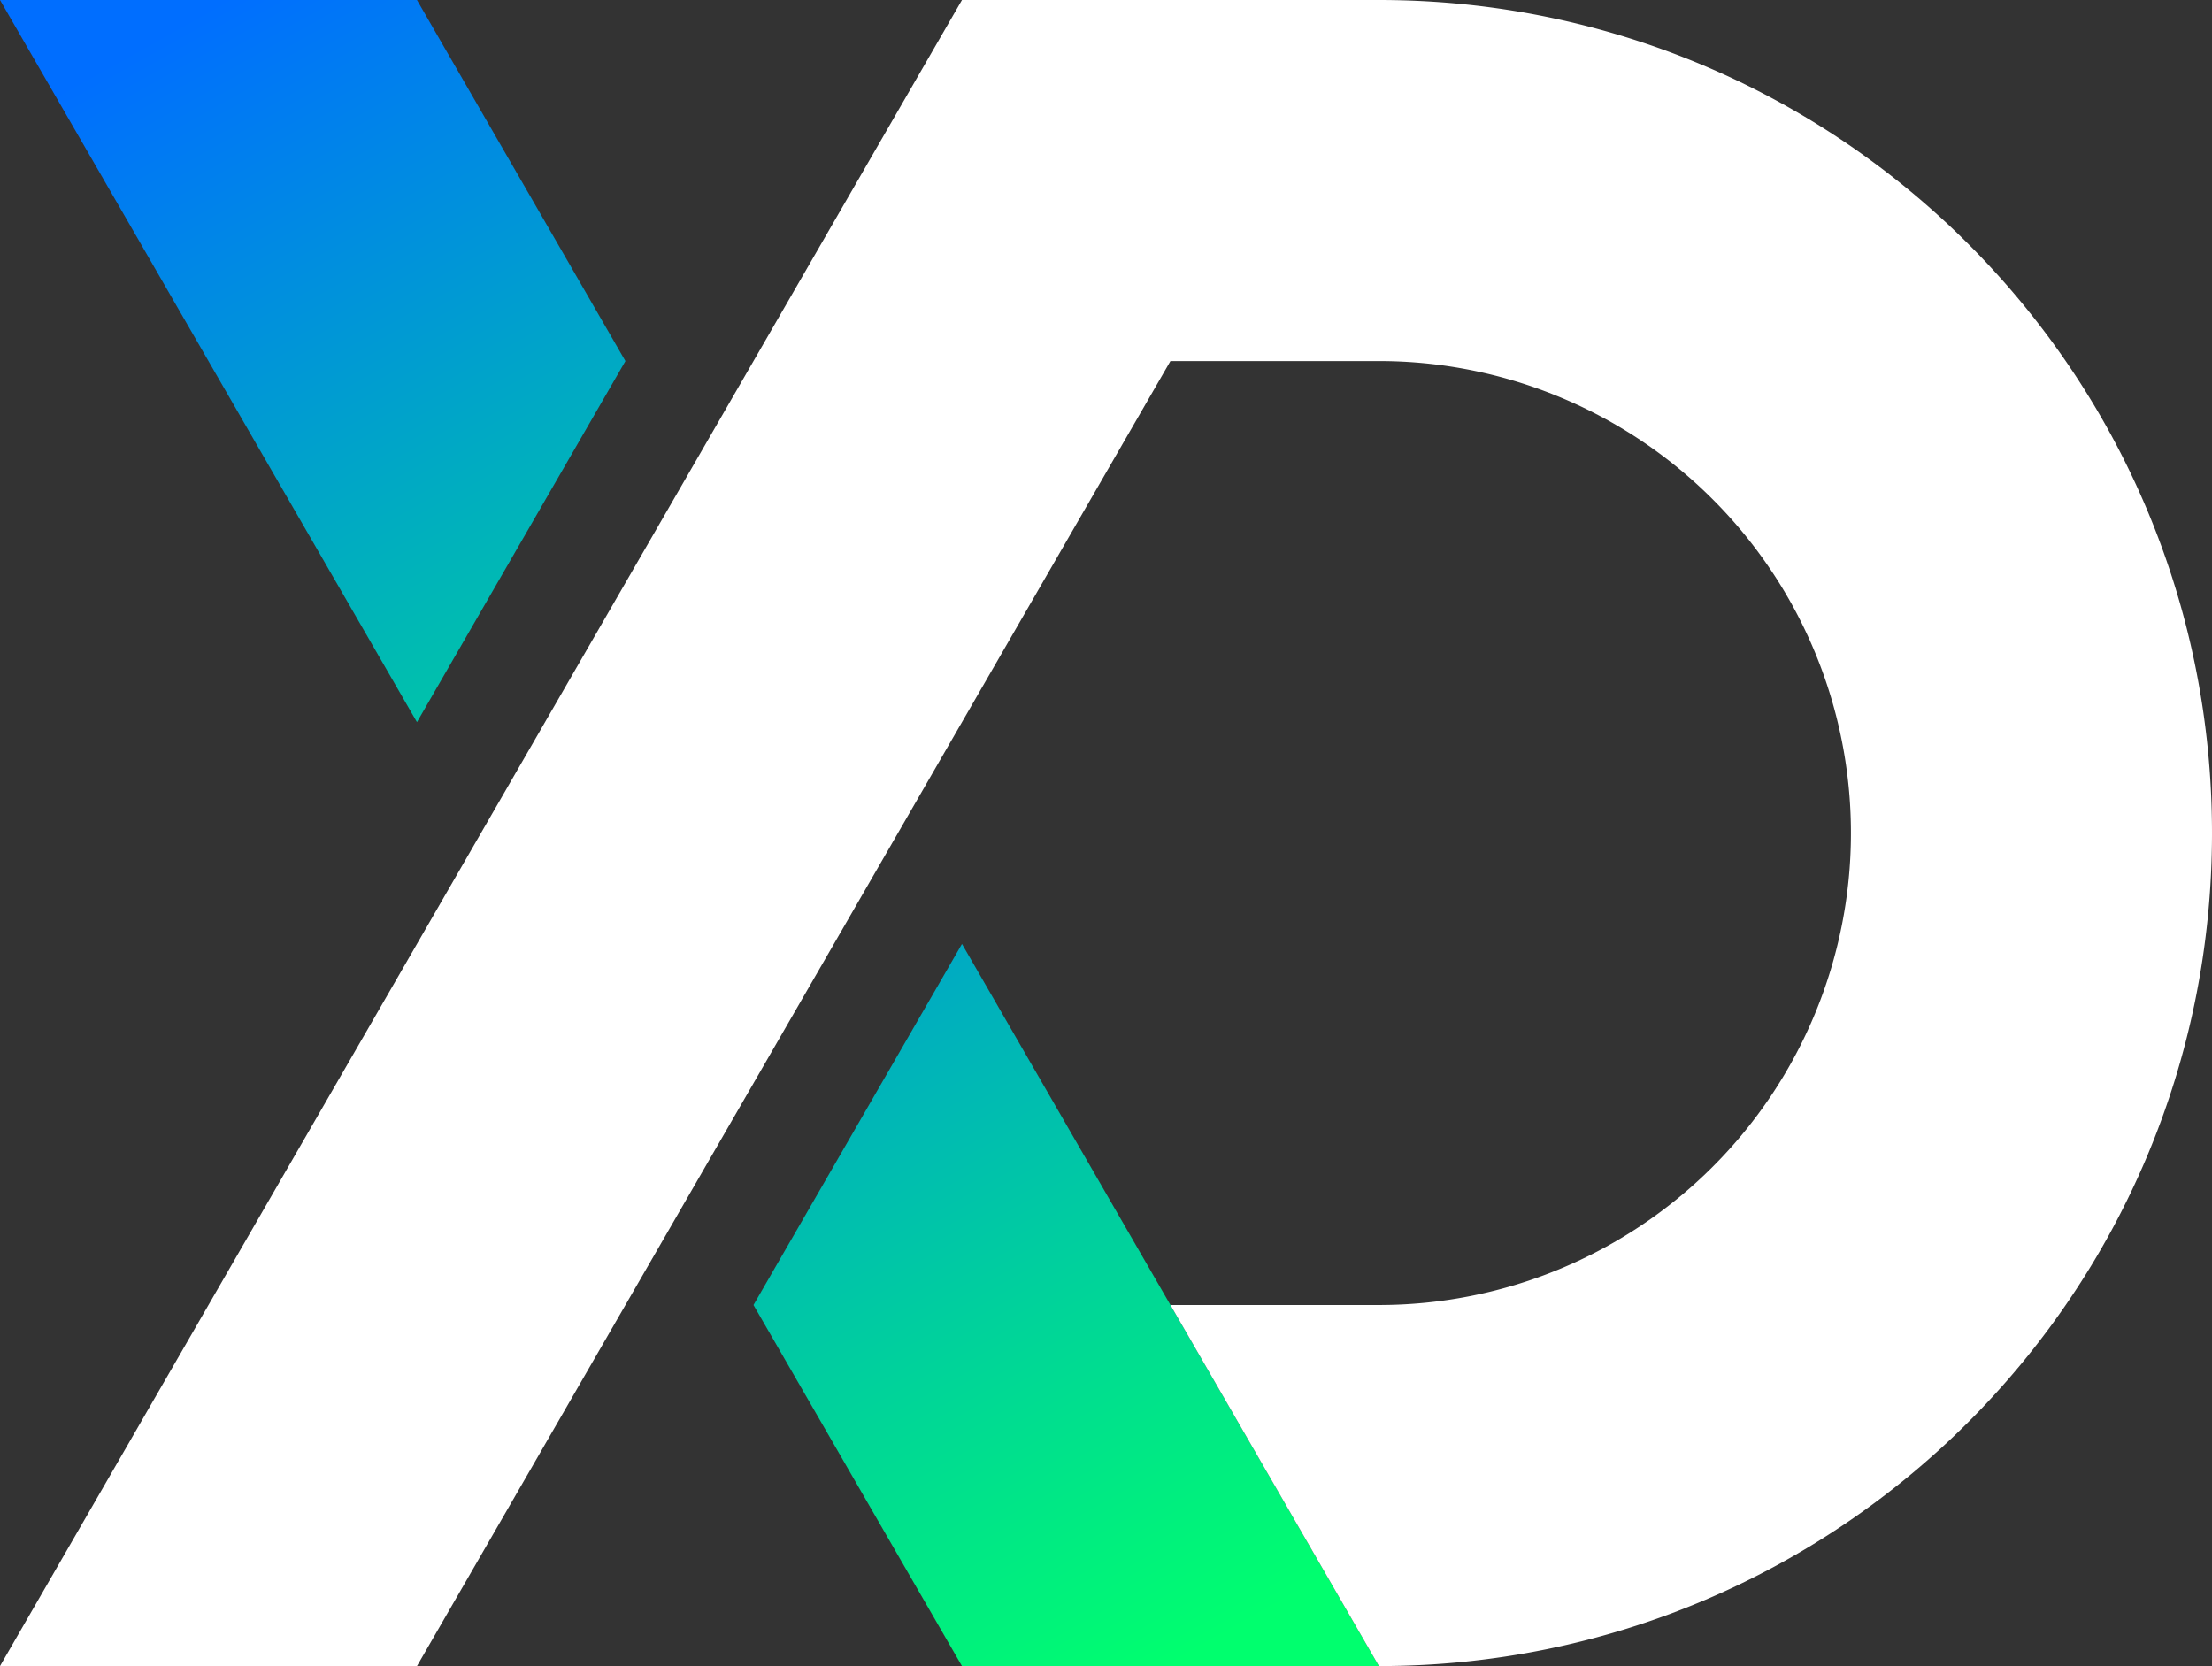
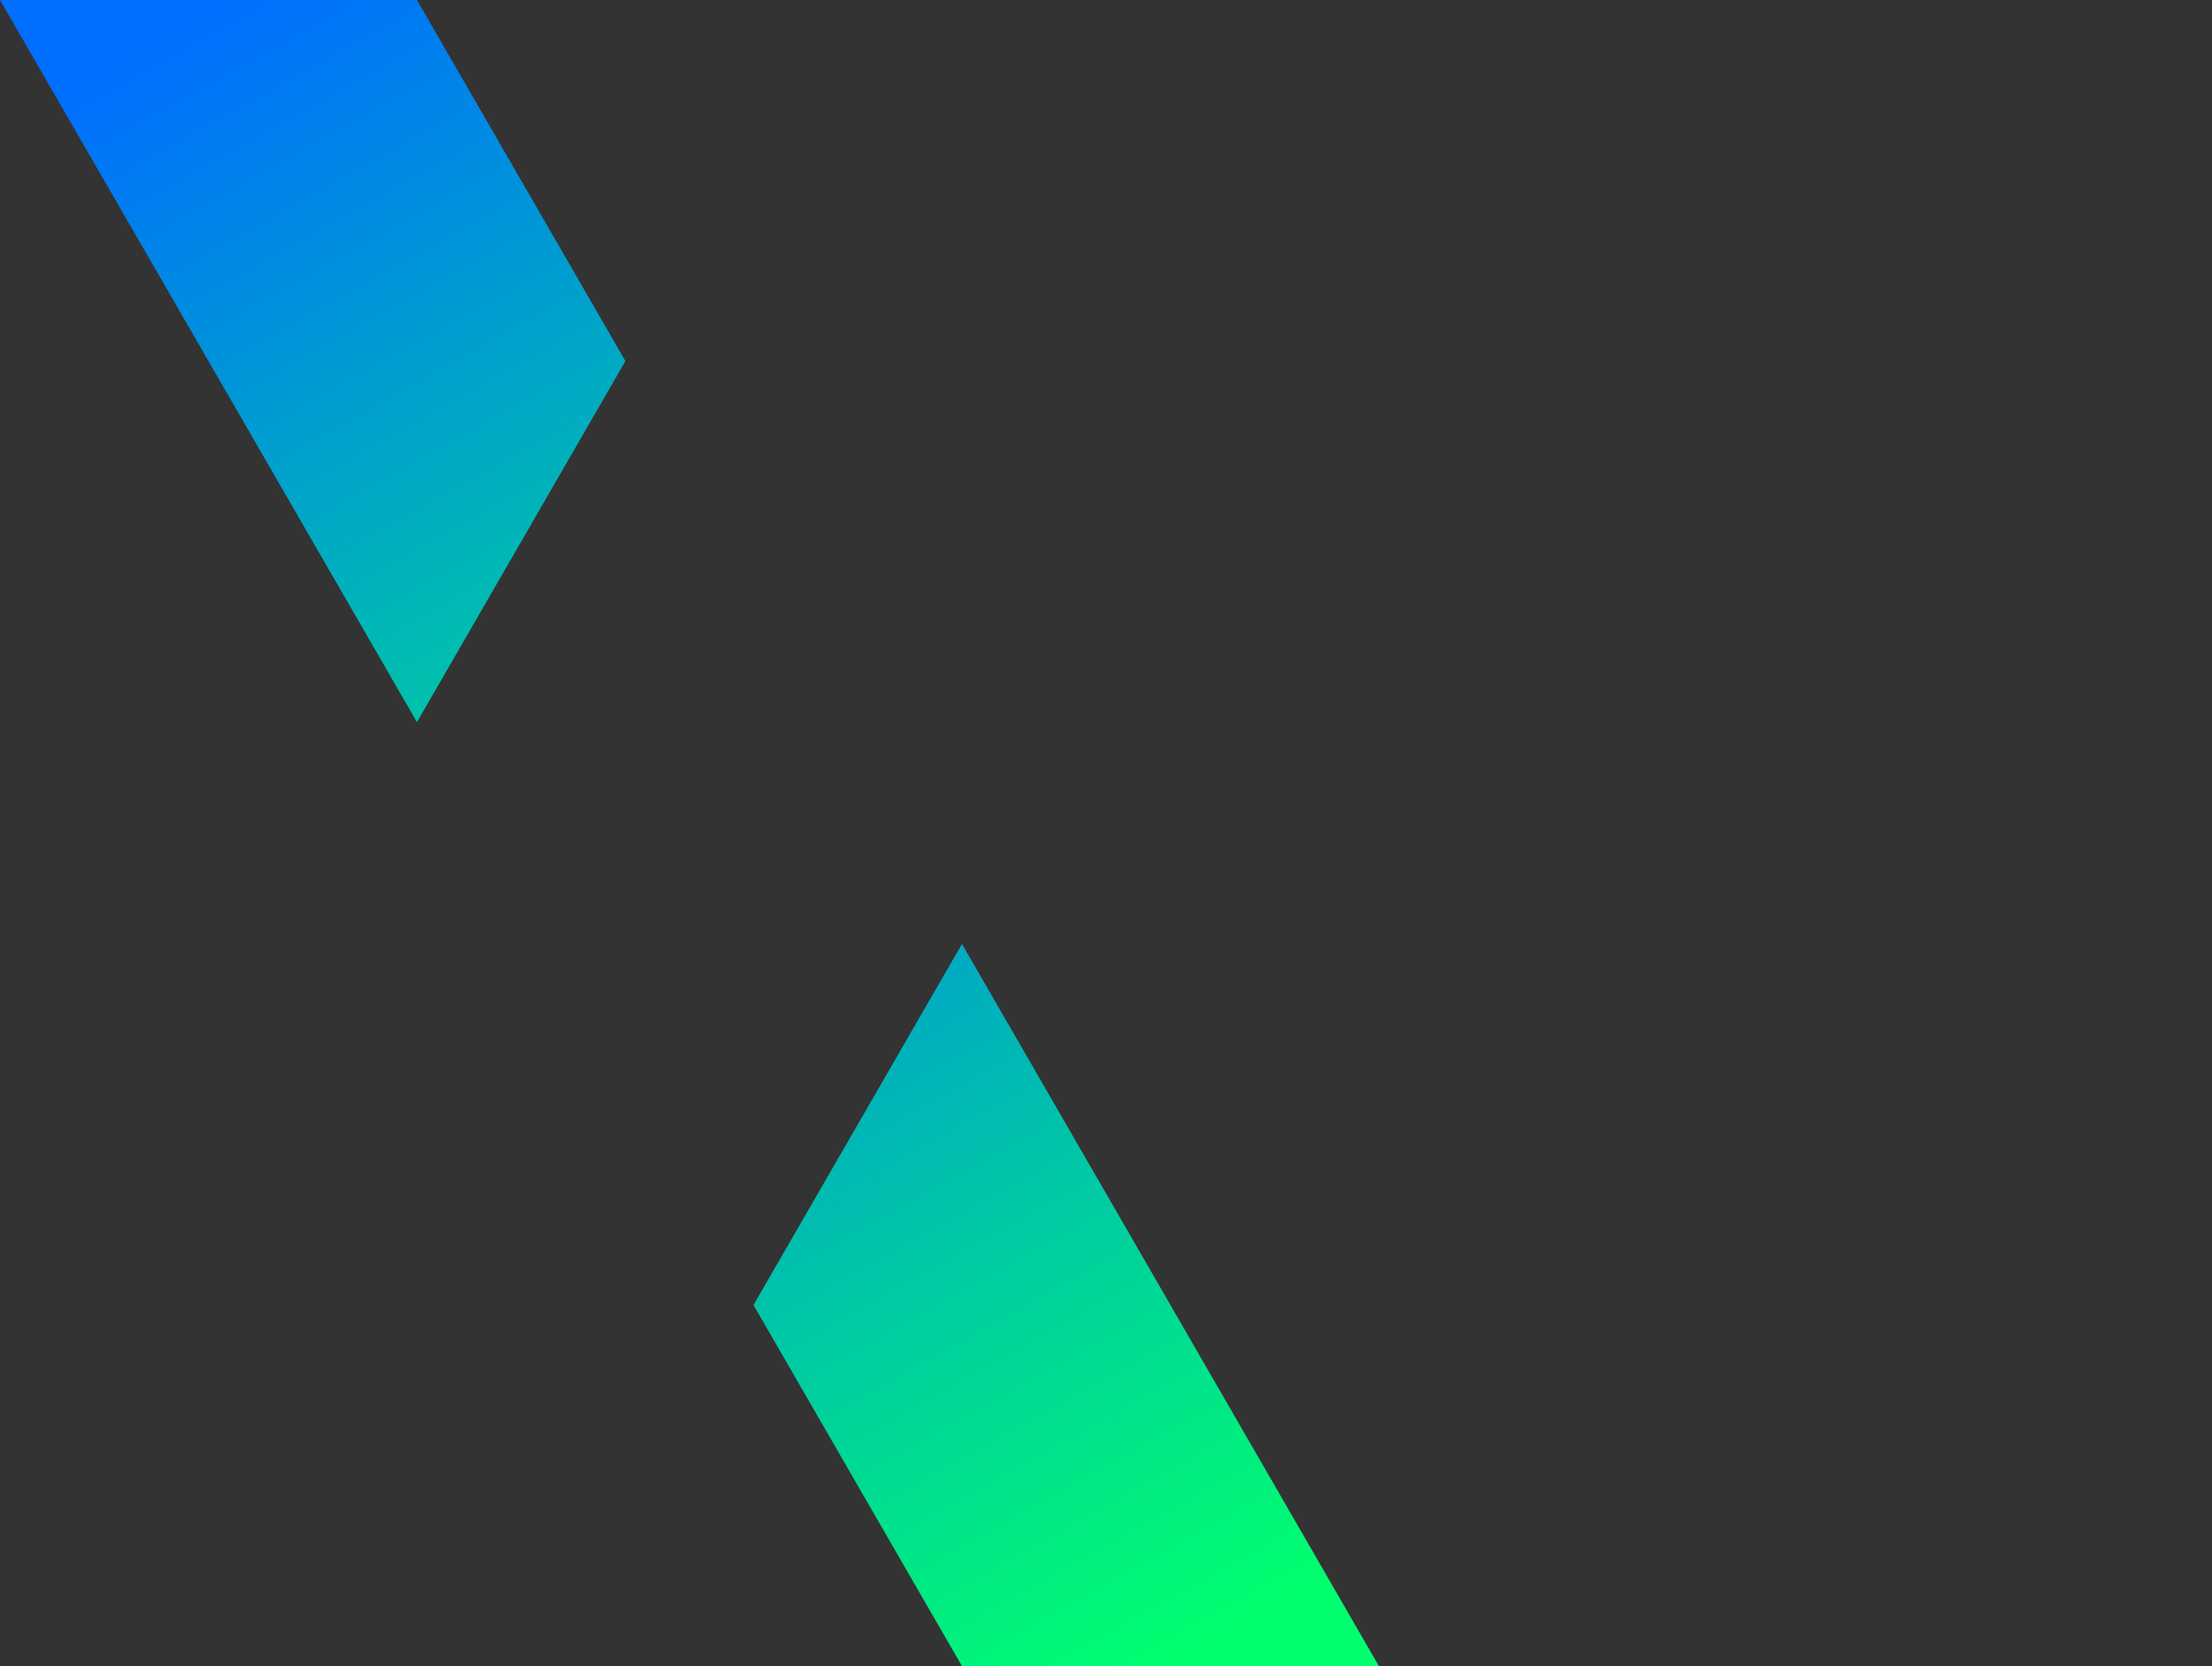
<svg xmlns="http://www.w3.org/2000/svg" xmlns:xlink="http://www.w3.org/1999/xlink" viewBox="0 0 914.35 688.73">
  <rect x="0" y="0" width="914.35" height="688.73" fill="#333333" stroke="none" />
  <defs>
    <style>.cls-1{fill:url(#linear-gradient);}.cls-2{fill:#fff;}.cls-3{fill:url(#linear-gradient-2);}</style>
    <linearGradient id="linear-gradient" x1="231.67" y1="240.54" x2="482.9" y2="689.46" gradientUnits="userSpaceOnUse">
      <stop offset="0" stop-color="#006eff" />
      <stop offset="1" stop-color="#00ff6e" />
    </linearGradient>
    <linearGradient id="linear-gradient-2" x1="88.56" y1="1.9" x2="339.79" y2="450.82" xlink:href="#linear-gradient" />
  </defs>
  <title>Asset 7</title>
  <g id="Layer_2" data-name="Layer 2">
    <g id="Layer_1-2" data-name="Layer 1">
      <polyline class="cls-1" points="397.64 390.2 311.46 539.46 397.64 688.73 569.99 688.73" />
-       <path class="cls-2" d="M914.35,344.36c0,190.35-154,344.36-344.36,344.36L483.81,539.46H570a195.1,195.1,0,0,0,0-390.2H483.81L172.36,688.72H0L397.64,0H570C760.33,0,914.35,154,914.35,344.36Z" />
      <polygon class="cls-3" points="258.52 149.26 172.35 298.52 0 0 172.35 0 258.52 149.26" />
    </g>
  </g>
</svg>